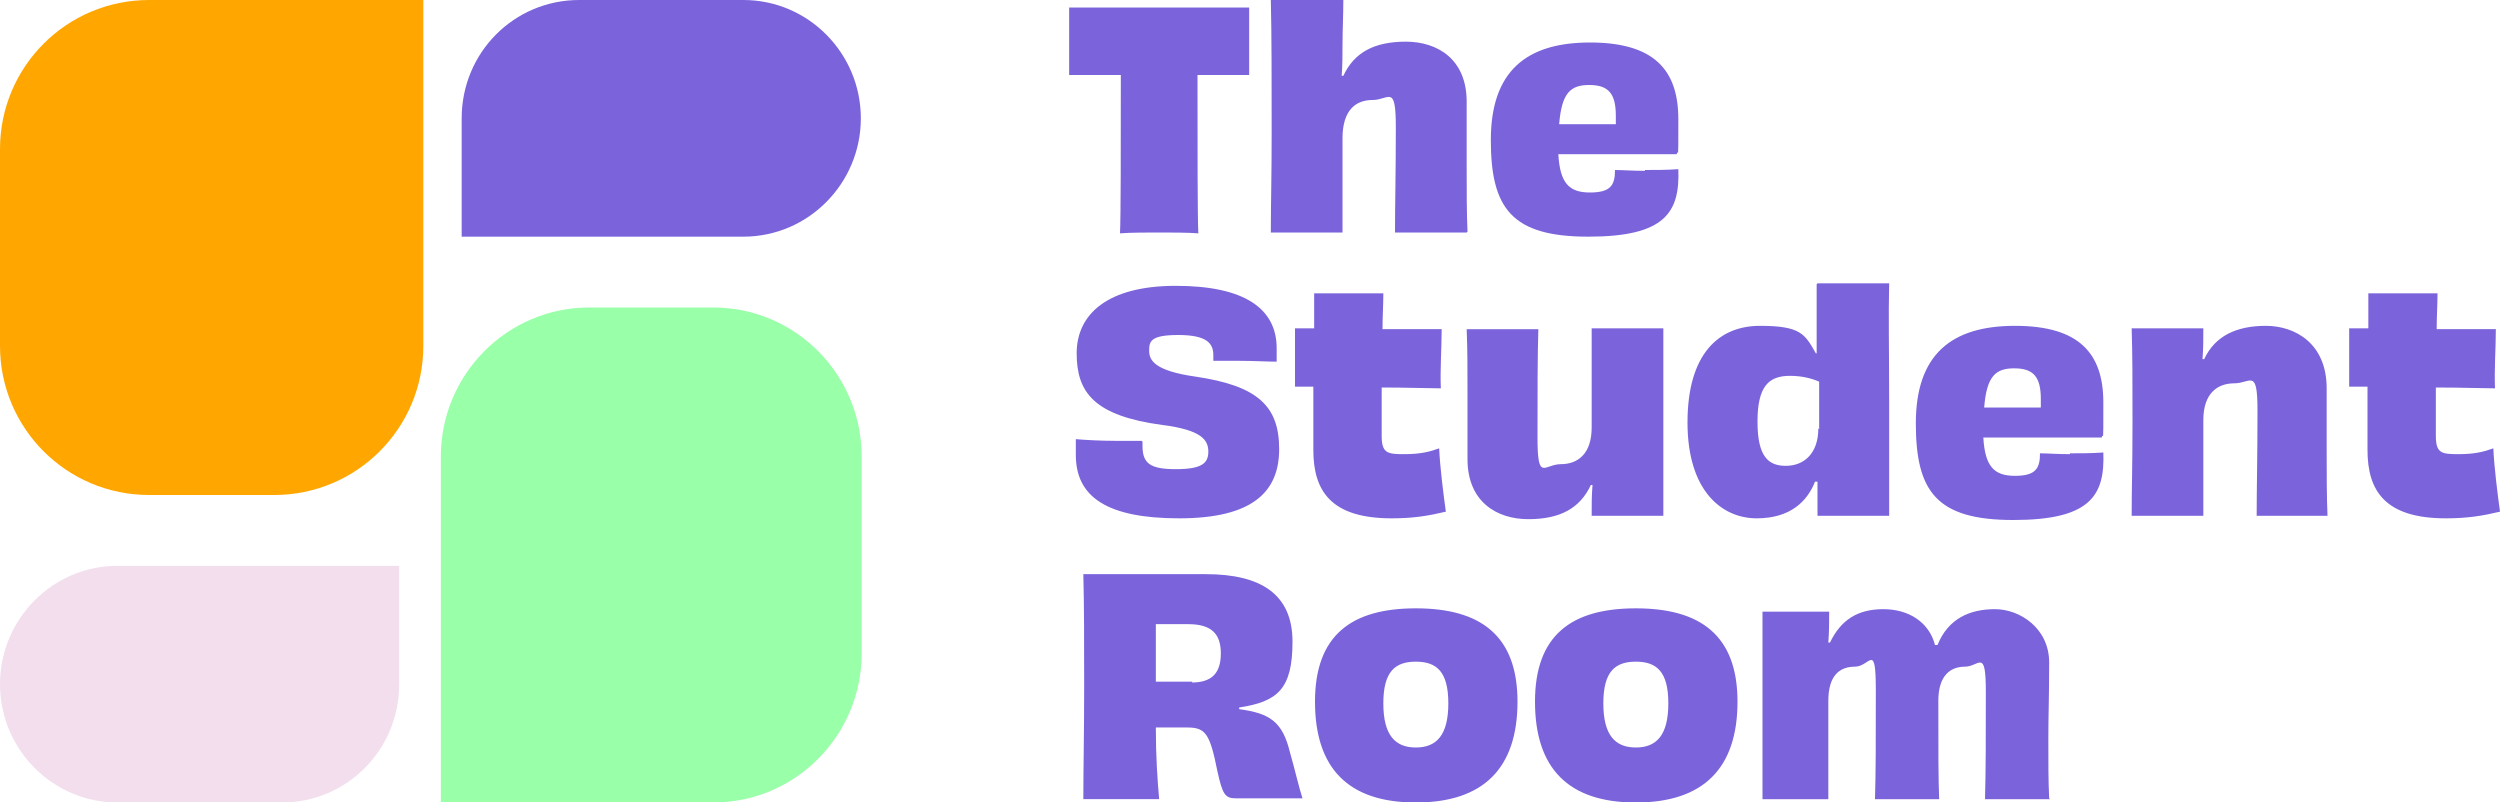
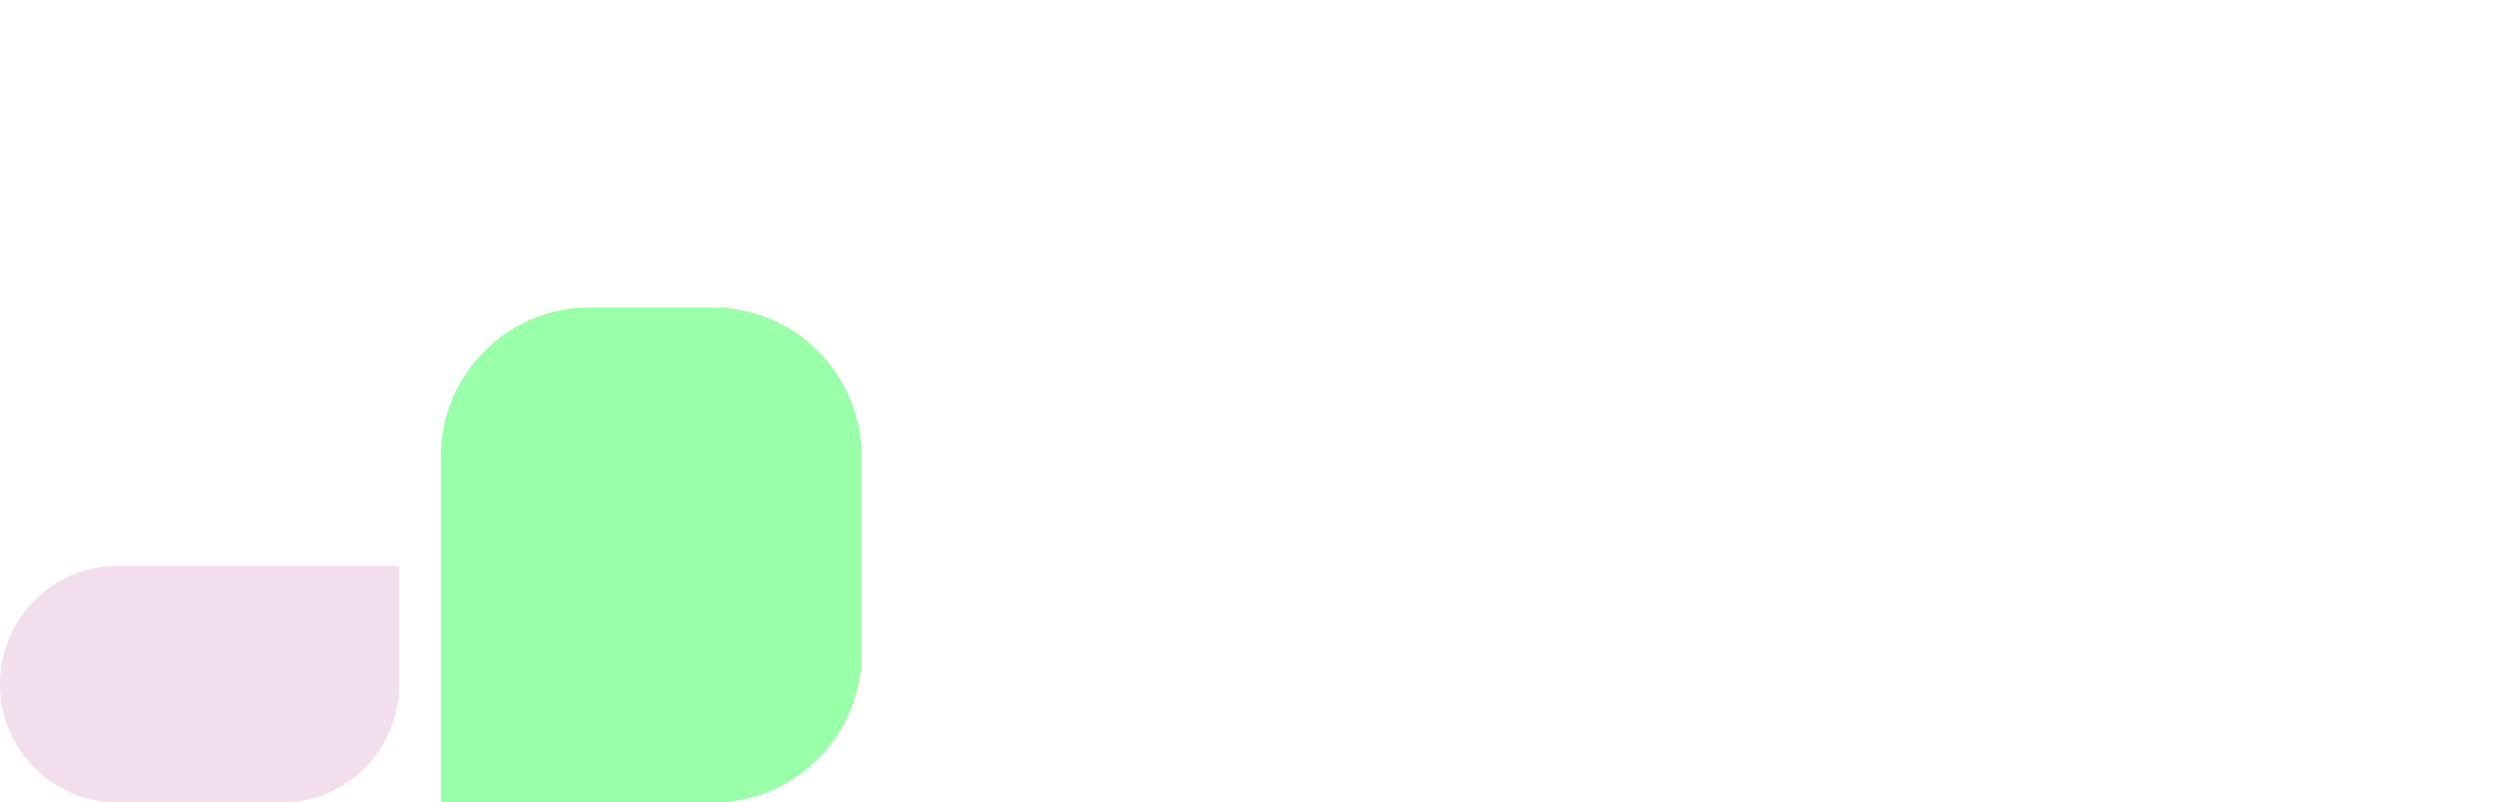
<svg xmlns="http://www.w3.org/2000/svg" id="Layer_1" baseProfile="tiny" version="1.2" viewBox="0 0 300 96.3">
-   <path d="M128.3.9h21.6c0,1,0,2.6,0,4s0,3,0,4.1c-2.1,0-4.2,0-6.2,0,0,8.7,0,17.1.1,19-1.3-.1-3.3-.1-4.7-.1s-3.4,0-4.7.1c.1-1.9.1-10.3.1-19-1.9,0-4.1,0-6.2,0,0-1.1,0-2.8,0-4.1s0-3,0-4h0ZM176,27.9h-8.6c0-3.2.1-7.3.1-12.6s-.8-3.3-2.8-3.3-3.6,1.2-3.6,4.6c0,6.9,0,9.1,0,11.3h-8.6c0-3.5.1-6.6.1-12.1S152.6,4,152.5,0h8.7c0,1.8-.1,3.7-.1,5.5,0,1.3,0,2.3-.1,3.6h.2c1.3-2.8,3.7-4.1,7.5-4.1s7.3,2.1,7.3,7.2,0,5.7,0,8.2,0,5.1.1,7.4h0ZM190.7,10.2c-2.2,0-3.3.9-3.6,4.7,2.1,0,4.4,0,6.8,0,0-.3,0-.6,0-1,0-2.7-.9-3.7-3.2-3.7h0ZM197.4,20.4c1.3,0,2.6,0,4-.1.2,5.2-1.6,8.1-10.8,8.1s-11.7-3.4-11.7-11.6,4.2-11.7,11.9-11.7,10.6,3.3,10.6,9.2,0,3.3-.2,4.2c-2.2,0-5.6,0-8.6,0s-4.2,0-5.6,0c.2,3.5,1.3,4.6,3.8,4.6s3-.9,3-2.7c.9,0,2.1.1,3.6.1ZM137.1,53v.5c0,2.1.9,2.8,4,2.8s3.9-.7,3.9-2.1-.8-2.6-5.5-3.2c-8.2-1.1-10.3-3.9-10.3-8.6s3.7-8.1,11.9-8.1,12.1,2.7,12.1,7.5,0,1,0,1.6c-1.1,0-2.8-.1-4.4-.1s-2.4,0-3.2,0c0-.3,0-.5,0-.7,0-1.4-.8-2.4-4.2-2.4s-3.5.8-3.5,1.9.6,2.4,5.6,3.1c7.4,1.1,10,3.5,10,8.7s-3.3,8.3-12,8.3-12.4-2.6-12.4-7.6,0-1.3,0-1.9c1.2.1,3,.2,4.7.2s2.4,0,3.2,0h0ZM155.4,39.4h2.3c0-1.5,0-3,0-4.2,1.3,0,2.7,0,4.1,0s2.9,0,4.2,0c0,1.4-.1,2.8-.1,4.3,2.6,0,5.1,0,7.1,0,0,2.2-.2,4.9-.1,7.1-1.4,0-4.2-.1-7.1-.1,0,1.8,0,3.7,0,5.8s.7,2.2,2.7,2.2,3.1-.3,4.2-.7c.1,2.3.5,5.4.8,7.6-2.1.5-3.9.8-6.5.8-7.3,0-9.4-3.3-9.4-8.2s0-4.8,0-7.6h-2.2c0-2.1,0-5,0-6.9h0ZM191,39.4h8.6c0,3.2,0,6.1,0,11.2s0,8.1,0,11.3h-8.6c0-1.4,0-2.4.1-3.7h-.2c-1.3,2.8-3.7,4.1-7.5,4.1s-7.3-2.1-7.3-7.2,0-5.7,0-8.2,0-5.1-.1-7.4h8.6c-.1,3.2-.1,7.6-.1,13s.8,3.2,2.8,3.2,3.7-1.2,3.7-4.4c0-7.2,0-9.5,0-11.8h0ZM218.3,51.5v-5.7c-.9-.4-2.1-.7-3.5-.7-2.6,0-3.9,1.3-3.9,5.5s1.3,5.3,3.4,5.3,3.9-1.4,3.9-4.5h0ZM218.1,34h8.6c-.1,3.9,0,7.8,0,14.5s0,9.6,0,13.4h-8.6c0-.8,0-1.5,0-2.4s0-1.1,0-1.7h-.3c-.9,2.3-2.9,4.4-7,4.4s-8.3-3.2-8.3-11.5,3.8-11.6,8.7-11.6,5.4,1,6.7,3.3h.1c0-1.3,0-2.3,0-3.7s0-3.2,0-4.6h0ZM241.7,44.2c-2.2,0-3.3.9-3.6,4.7,2.1,0,4.4,0,6.8,0,0-.3,0-.6,0-1,0-2.7-.9-3.7-3.2-3.7h0ZM248.4,54.4c1.3,0,2.6,0,4-.1.2,5.2-1.6,8.1-10.8,8.1s-11.7-3.4-11.7-11.6,4.2-11.7,11.9-11.7,10.6,3.3,10.6,9.2,0,3.3-.2,4.2c-2.2,0-5.6,0-8.6,0s-4.2,0-5.6,0c.2,3.5,1.3,4.6,3.8,4.6s3-.9,3-2.7c.9,0,2.1.1,3.6.1ZM279.4,61.9h-8.6c0-3.1.1-7.4.1-12.6s-.8-3.3-2.8-3.3-3.7,1.2-3.7,4.4c0,6.9,0,9.3,0,11.5h-8.6c0-3.2.1-6.1.1-11.2s0-8.2-.1-11.3h8.6c0,1.4,0,2.4-.1,3.7h.2c1.3-2.8,3.9-4,7.4-4s7.3,2.1,7.3,7.5,0,5.4,0,7.8,0,5.1.1,7.5h0ZM281.9,39.4h2.3c0-1.5,0-3,0-4.2,1.3,0,2.7,0,4.1,0s2.9,0,4.2,0c0,1.4-.1,2.8-.1,4.3,2.6,0,5.1,0,7.1,0,0,2.2-.2,4.9-.1,7.1-1.4,0-4.2-.1-7.1-.1,0,1.8,0,3.7,0,5.8s.7,2.2,2.7,2.2,3.1-.3,4.2-.7c.1,2.3.5,5.4.8,7.6-2.1.5-3.9.8-6.5.8-7.3,0-9.4-3.3-9.4-8.2s0-4.8,0-7.6h-2.2c0-2.1,0-5,0-6.9h0ZM143,81.9c2.4,0,3.5-1.1,3.5-3.5s-1.2-3.5-3.9-3.5-2.5,0-3.9,0c0,2.3,0,4.7,0,6.9,1,0,2.6,0,4.4,0h0ZM148.7,84.9v.2c3.7.5,5.2,1.5,6.1,5.2.6,2.1,1.1,4.3,1.5,5.5h-8c-1.3,0-1.6-.5-2.2-3.2-.9-4.5-1.4-5.3-3.6-5.3s-2.1,0-3.8,0c0,3.5.2,6.4.4,8.6h-9.1c0-3.9.1-7.7.1-13.5s0-9.6-.1-13.5h14.7c6.6,0,10.4,2.4,10.4,8.1s-1.8,7.2-6.4,7.9h0ZM173.8,84.4c0-3.8-1.4-5-3.9-5s-3.9,1.2-3.9,5,1.4,5.3,3.9,5.3,3.9-1.5,3.9-5.3ZM182.1,84.2c0,8-4.1,12.1-12.2,12.1s-12.1-4.1-12.1-12.1,4.4-11.2,12.1-11.2,12.2,3.2,12.2,11.2ZM200.2,84.4c0-3.8-1.4-5-3.9-5s-3.9,1.2-3.9,5,1.4,5.3,3.9,5.3,3.9-1.5,3.9-5.3ZM208.5,84.2c0,8-4.1,12.1-12.2,12.1s-12.1-4.1-12.1-12.1,4.4-11.2,12.1-11.2,12.2,3.2,12.2,11.2ZM246,95.9h-7.8c.1-3.3.1-7.6.1-12.9s-.8-3-2.5-3-3.2,1-3.2,4.1c0,6.3,0,9.3.1,11.8h-7.7c.1-3.3.1-7,.1-13s-.7-2.9-2.5-2.9-3.2,1-3.2,4.1c0,6.1,0,9.5,0,11.8h-7.9c0-3.2,0-6.4,0-11.2s0-8,0-11.3h8c0,1.2,0,2.4-.1,3.7h.2c1.3-2.7,3.3-4,6.4-4s5.5,1.6,6.2,4.3h.3c1.3-3.2,3.9-4.3,6.9-4.3s6.5,2.3,6.5,6.4-.1,6.3-.1,9.2,0,5,.1,7.1h0Z" fill="#7b63db" />
-   <path d="M17.9,59.4h15c9.9,0,17.9-8,17.9-17.9V0H17.9C8,0,0,8,0,17.9v23.6c0,9.9,8,17.9,17.9,17.9Z" fill="#ffa600" />
-   <path d="M69.5,0h19.7c7.8,0,14.1,6.4,14.1,14.2s-6.3,14.2-14.1,14.2h-33.8v-14.2c0-7.9,6.3-14.2,14.1-14.2Z" fill="#7b63db" />
  <path d="M85.6,36.9h-14.9c-9.8,0-17.8,8-17.8,17.9v41.5h32.7c9.8,0,17.8-8,17.8-17.9v-23.6c0-9.9-8-17.9-17.8-17.9Z" fill="#99ffa8" />
  <path d="M33.8,96.3H14.1c-7.8,0-14.1-6.4-14.1-14.2s6.3-14.2,14.1-14.2h33.8v14.2c0,7.9-6.3,14.2-14.1,14.2Z" fill="#f2deed" />
</svg>